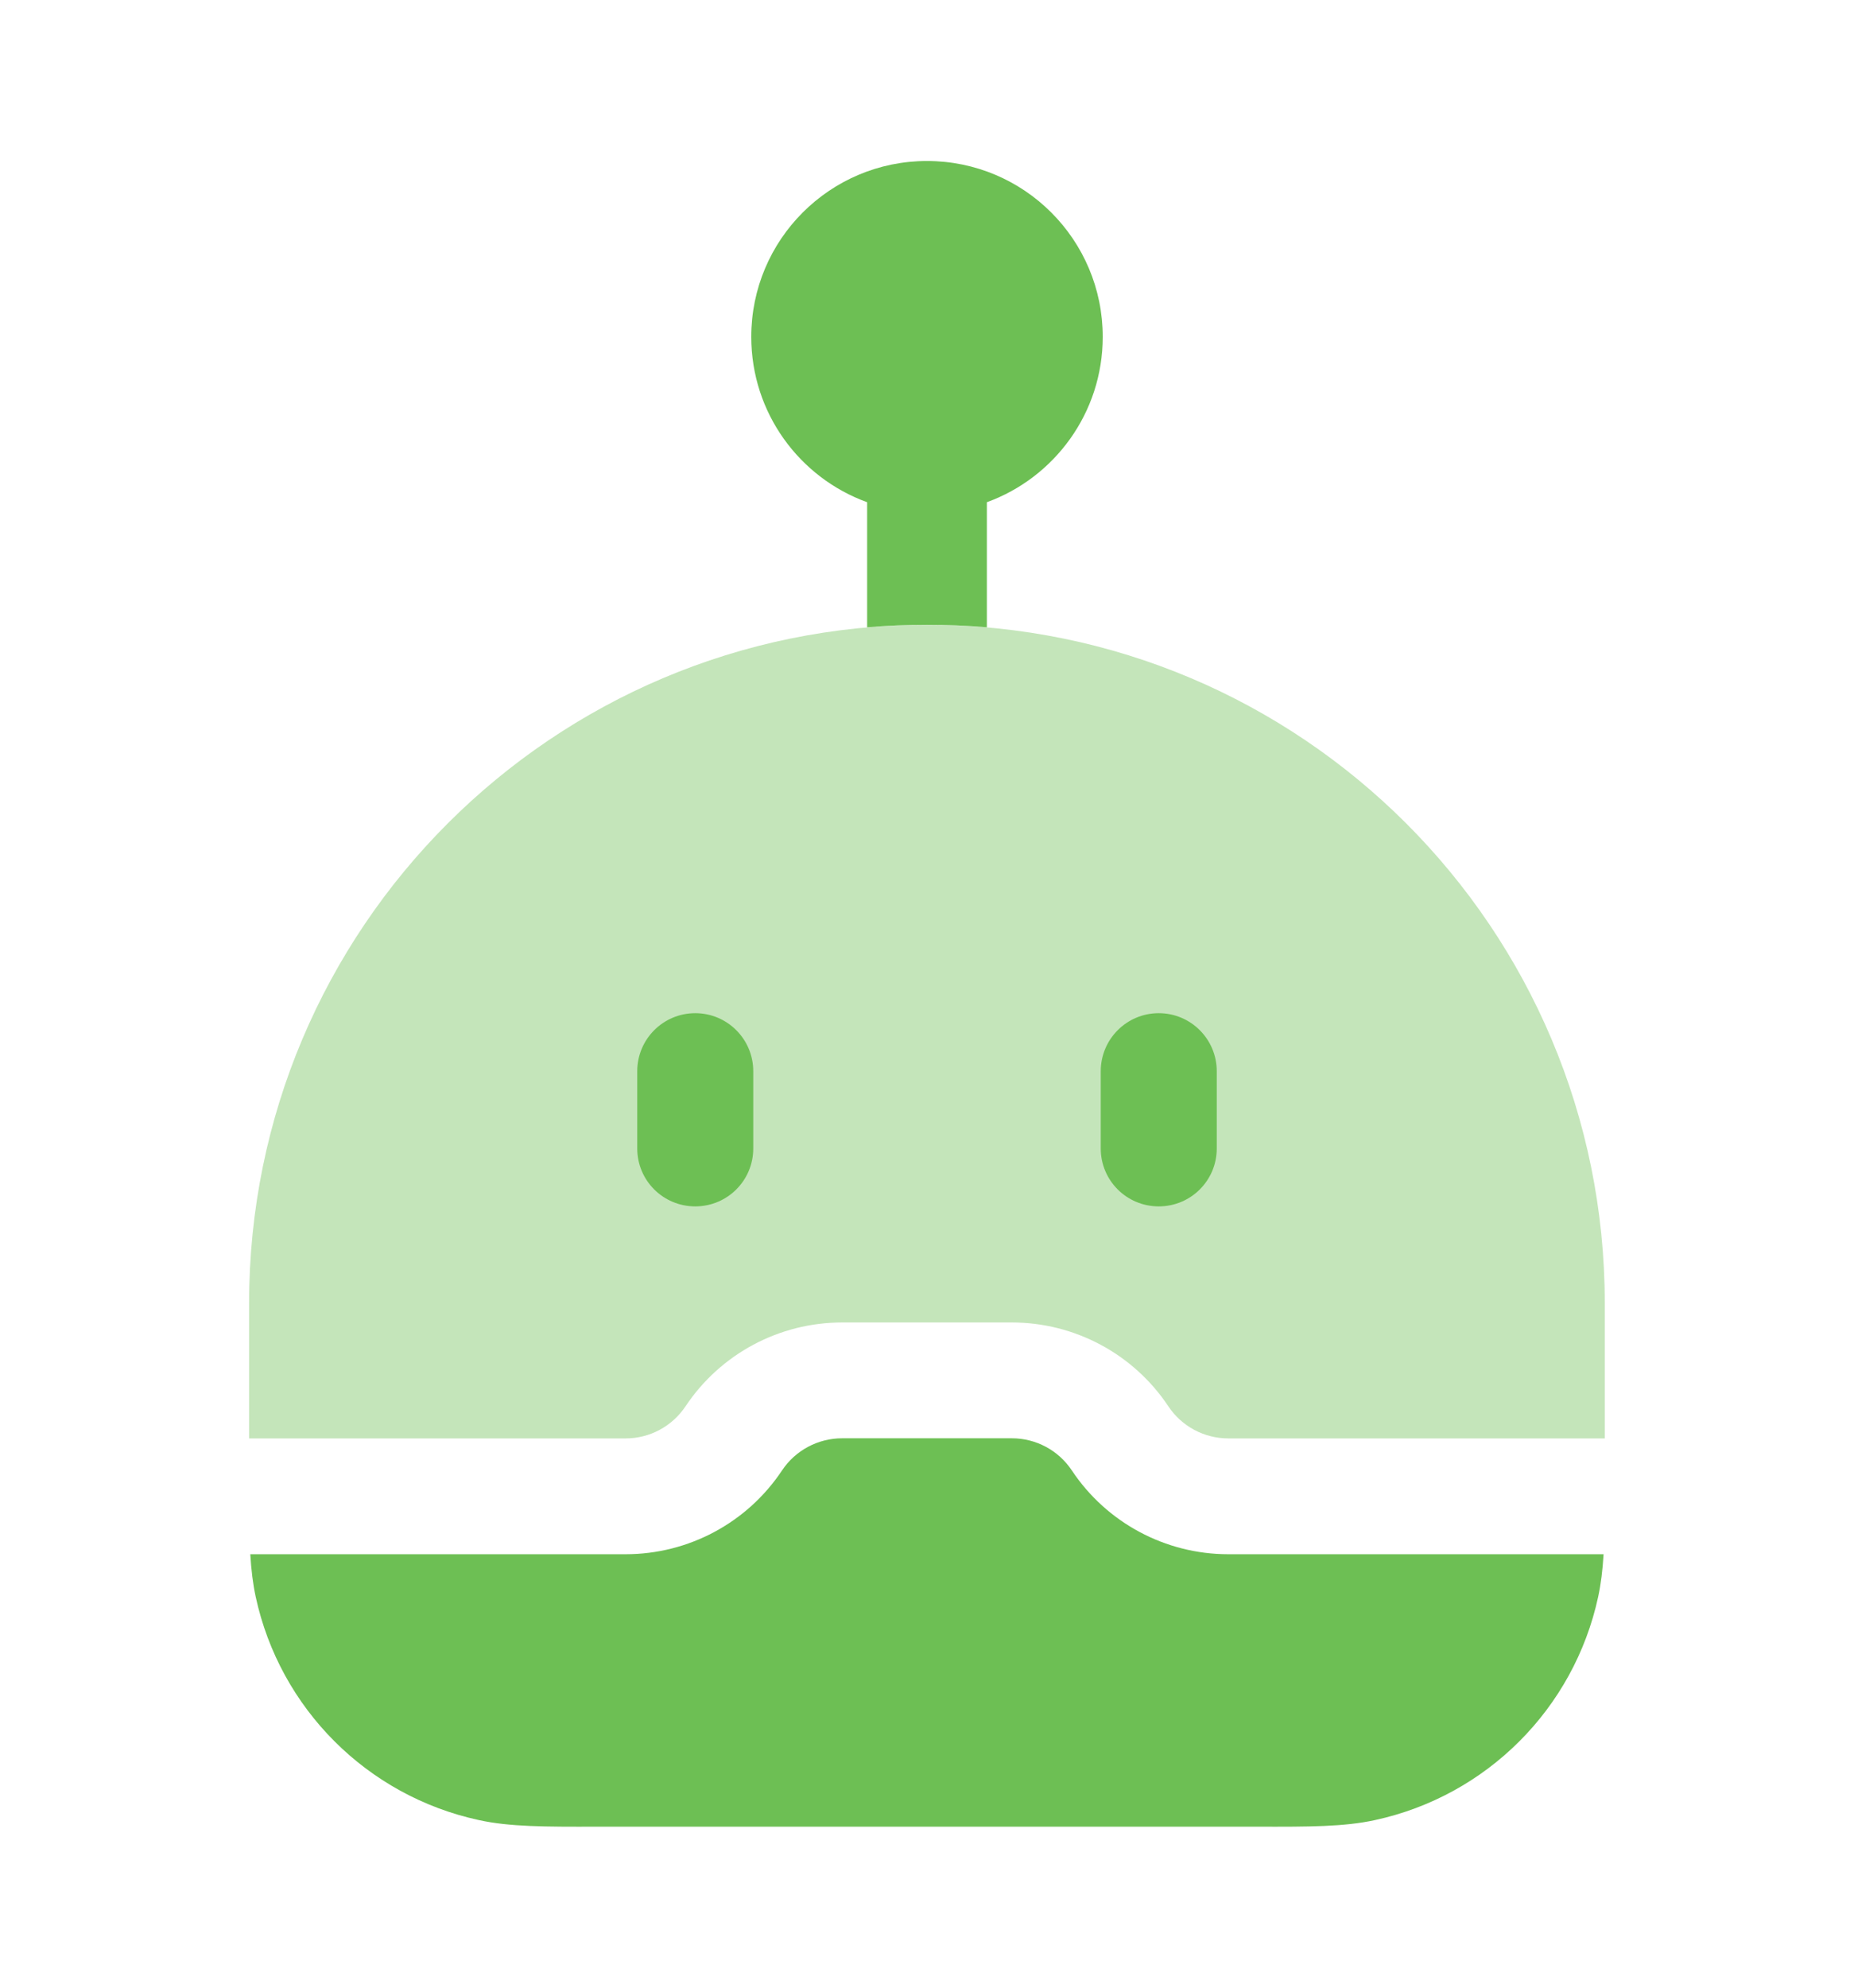
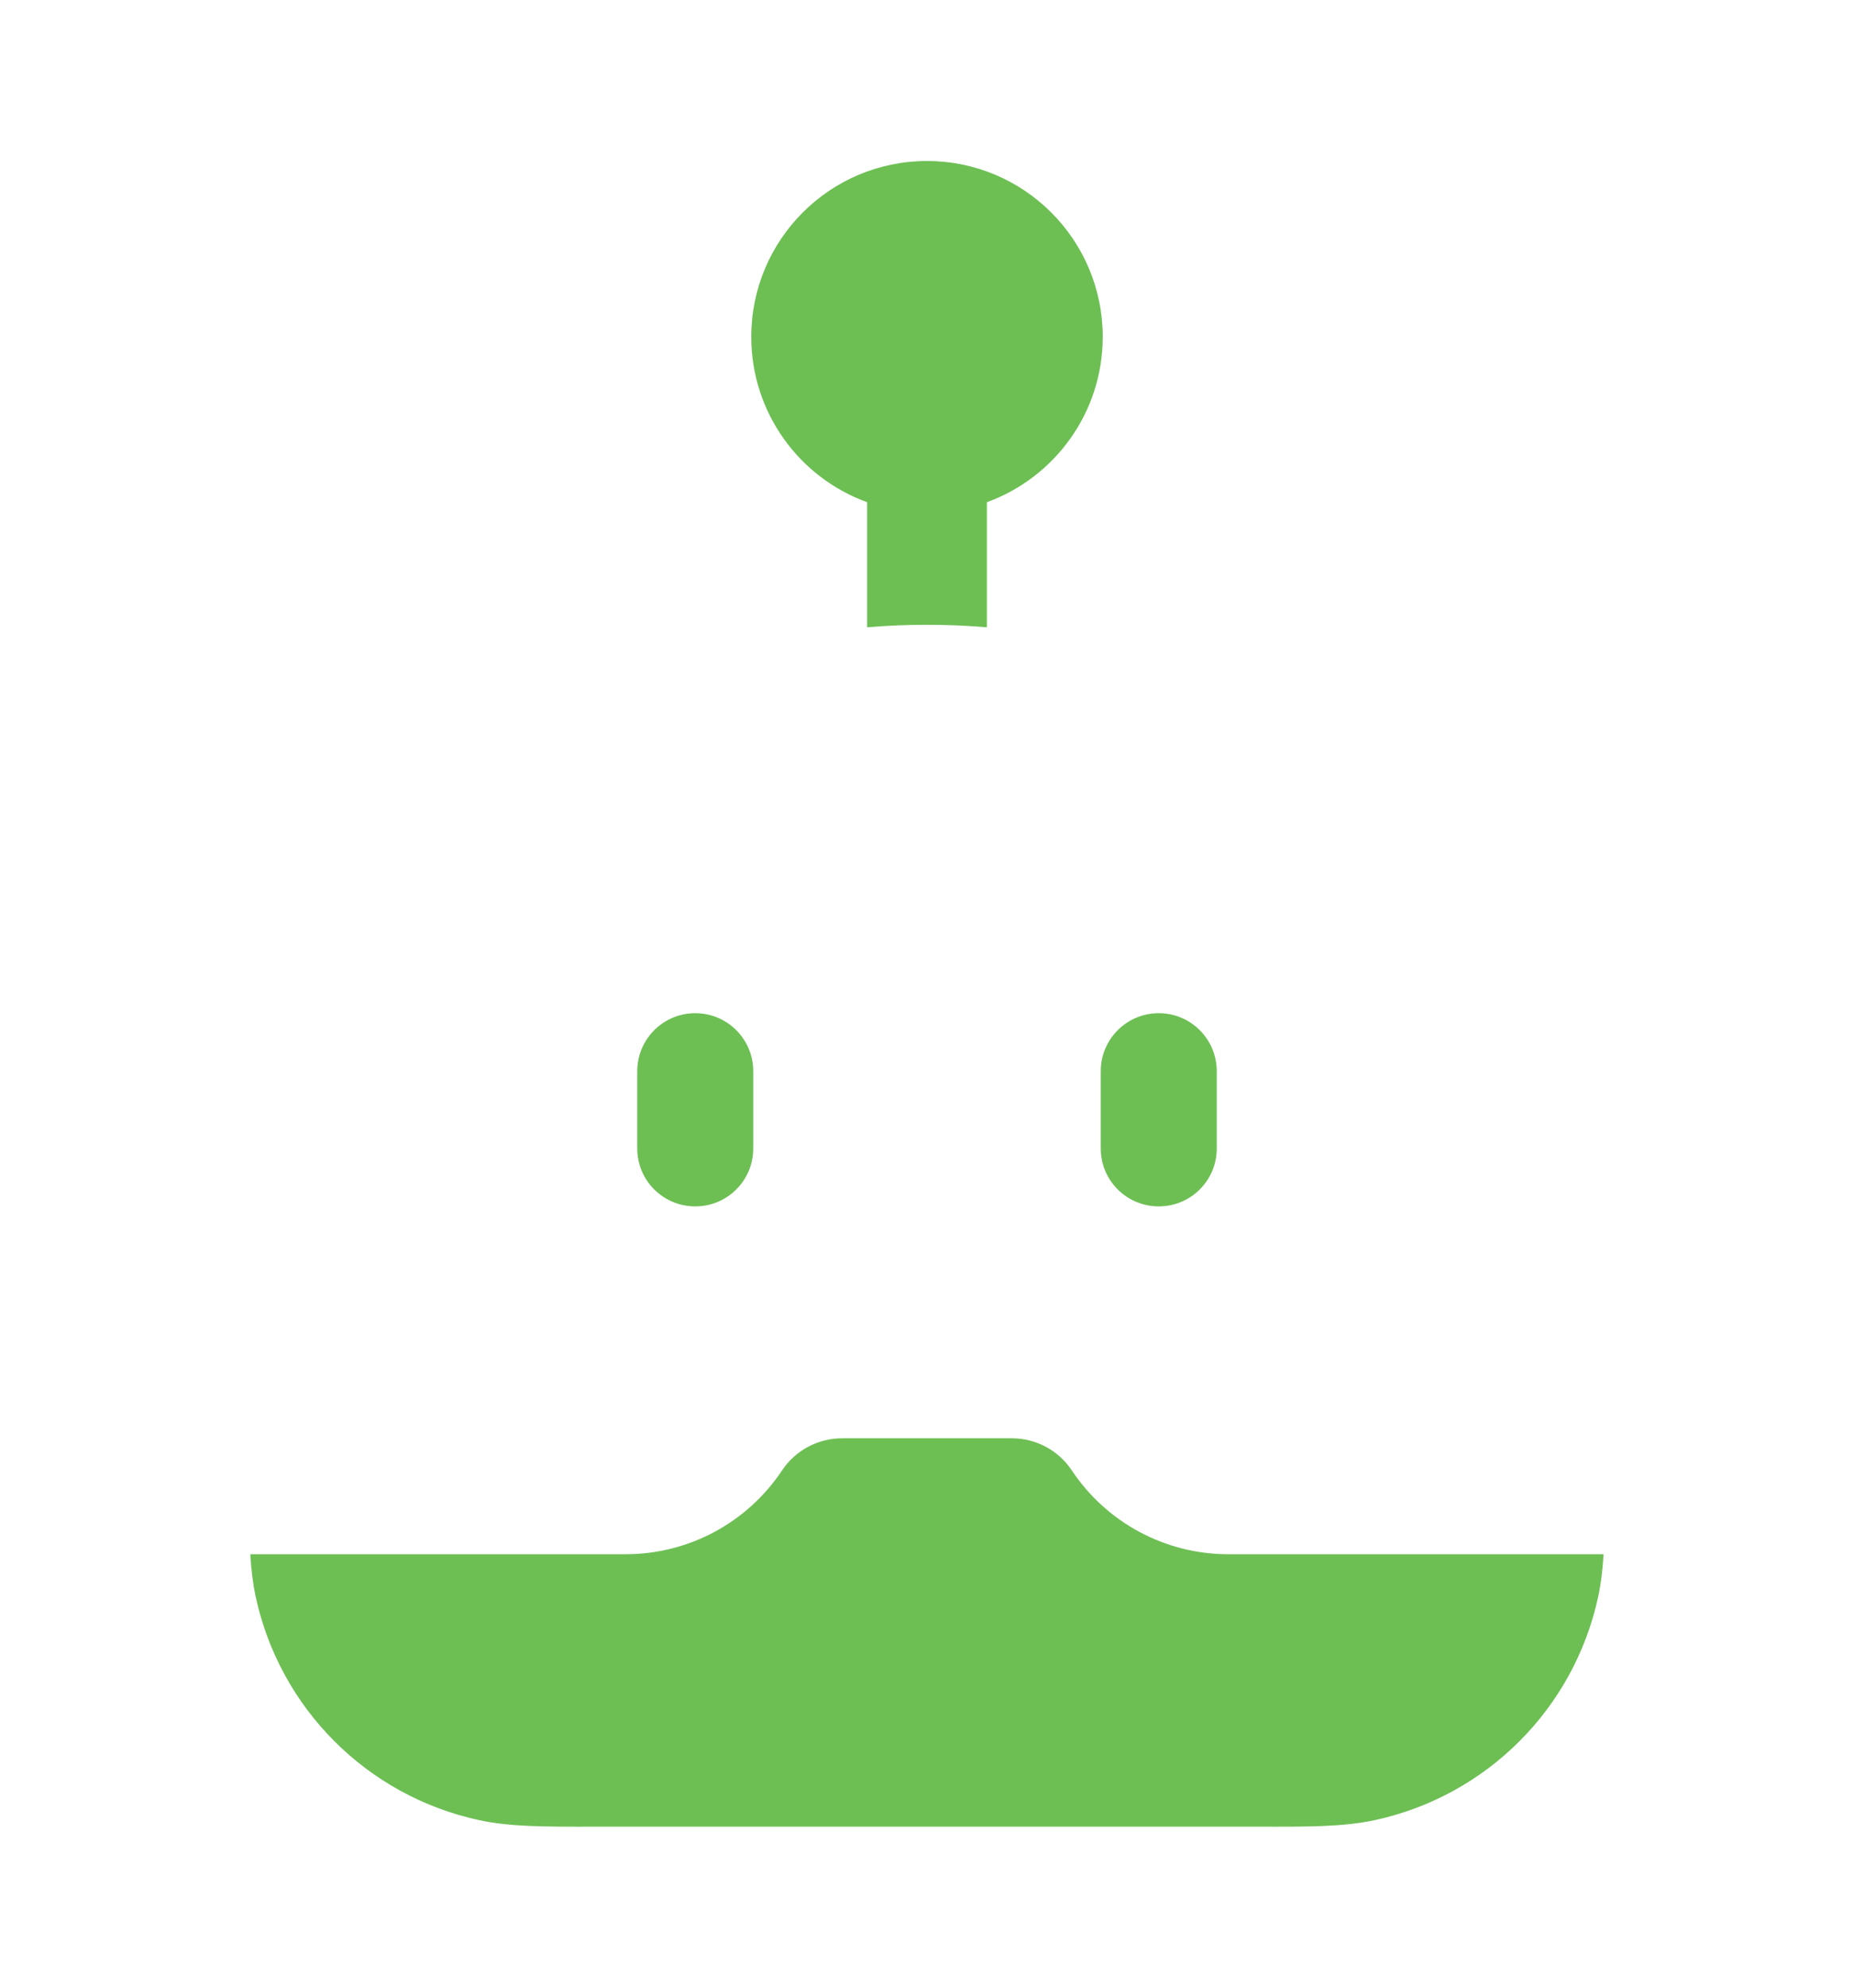
<svg xmlns="http://www.w3.org/2000/svg" width="14" height="15" viewBox="0 0 14 15" fill="none">
-   <path opacity="0.4" d="M7 4.715C4.173 4.715 1.881 7.007 1.881 9.834L1.881 10.855H4.724C4.906 10.855 5.076 10.764 5.177 10.612C5.441 10.217 5.884 9.98 6.359 9.98H7.641C8.115 9.98 8.559 10.217 8.822 10.612C8.923 10.764 9.093 10.855 9.276 10.855H12.118V9.834C12.118 7.007 9.827 4.715 7 4.715Z" fill="#6DBF54" />
  <path fill-rule="evenodd" clip-rule="evenodd" d="M7 1.215C6.267 1.215 5.673 1.809 5.673 2.542C5.673 3.116 6.037 3.605 6.548 3.79V4.734C6.697 4.721 6.847 4.715 7 4.715C7.152 4.715 7.303 4.721 7.452 4.734V3.79C7.962 3.605 8.327 3.116 8.327 2.542C8.327 1.809 7.733 1.215 7 1.215ZM12.109 11.729H9.275C8.801 11.729 8.357 11.492 8.094 11.097C7.993 10.945 7.823 10.854 7.641 10.854H6.359C6.177 10.854 6.006 10.945 5.905 11.097C5.642 11.492 5.199 11.729 4.724 11.729H1.89C1.897 11.848 1.91 11.953 1.931 12.051C2.114 12.894 2.772 13.552 3.615 13.735C3.847 13.786 4.115 13.786 4.504 13.785H9.495C9.884 13.786 10.152 13.786 10.384 13.735C11.227 13.552 11.885 12.894 12.068 12.051C12.089 11.953 12.102 11.848 12.109 11.729ZM5.688 8.084C5.688 7.842 5.492 7.646 5.25 7.646C5.008 7.646 4.812 7.842 4.812 8.084V8.667C4.812 8.909 5.008 9.104 5.25 9.104C5.492 9.104 5.688 8.909 5.688 8.667V8.084ZM9.188 8.084C9.188 7.842 8.992 7.646 8.75 7.646C8.508 7.646 8.312 7.842 8.312 8.084V8.667C8.312 8.909 8.508 9.104 8.75 9.104C8.992 9.104 9.188 8.909 9.188 8.667V8.084Z" fill="#6DBF54" />
</svg>